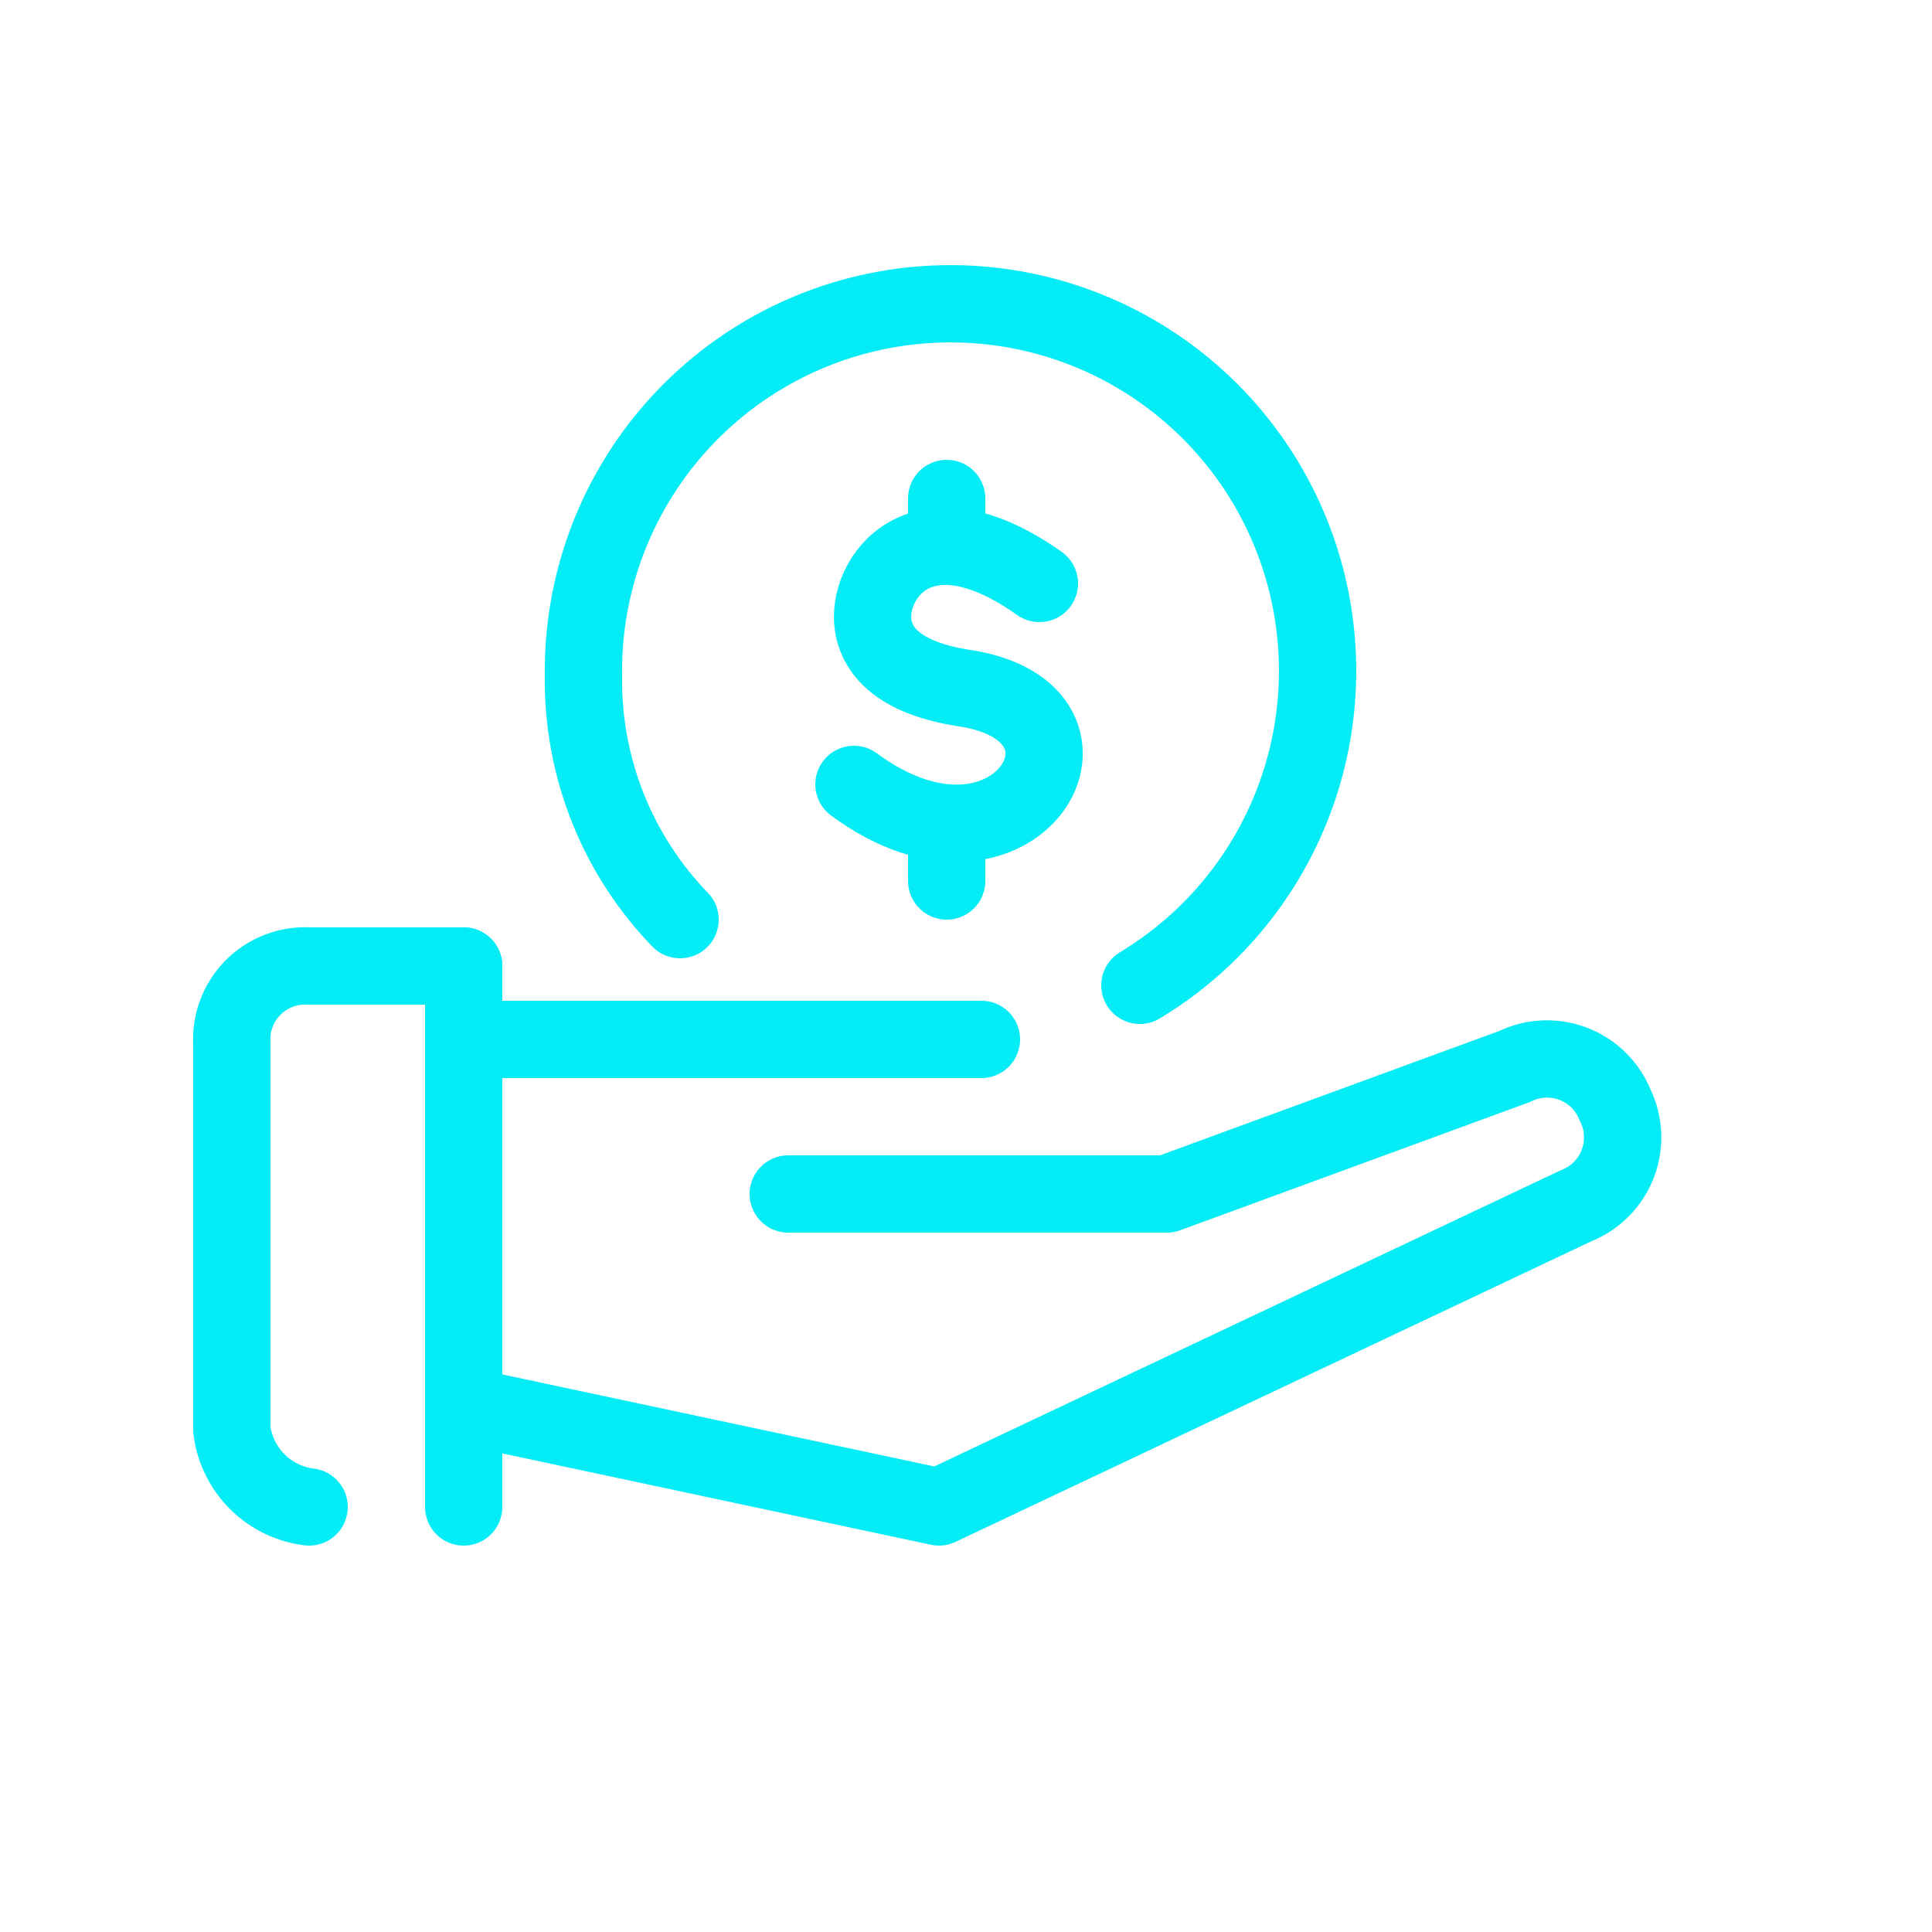
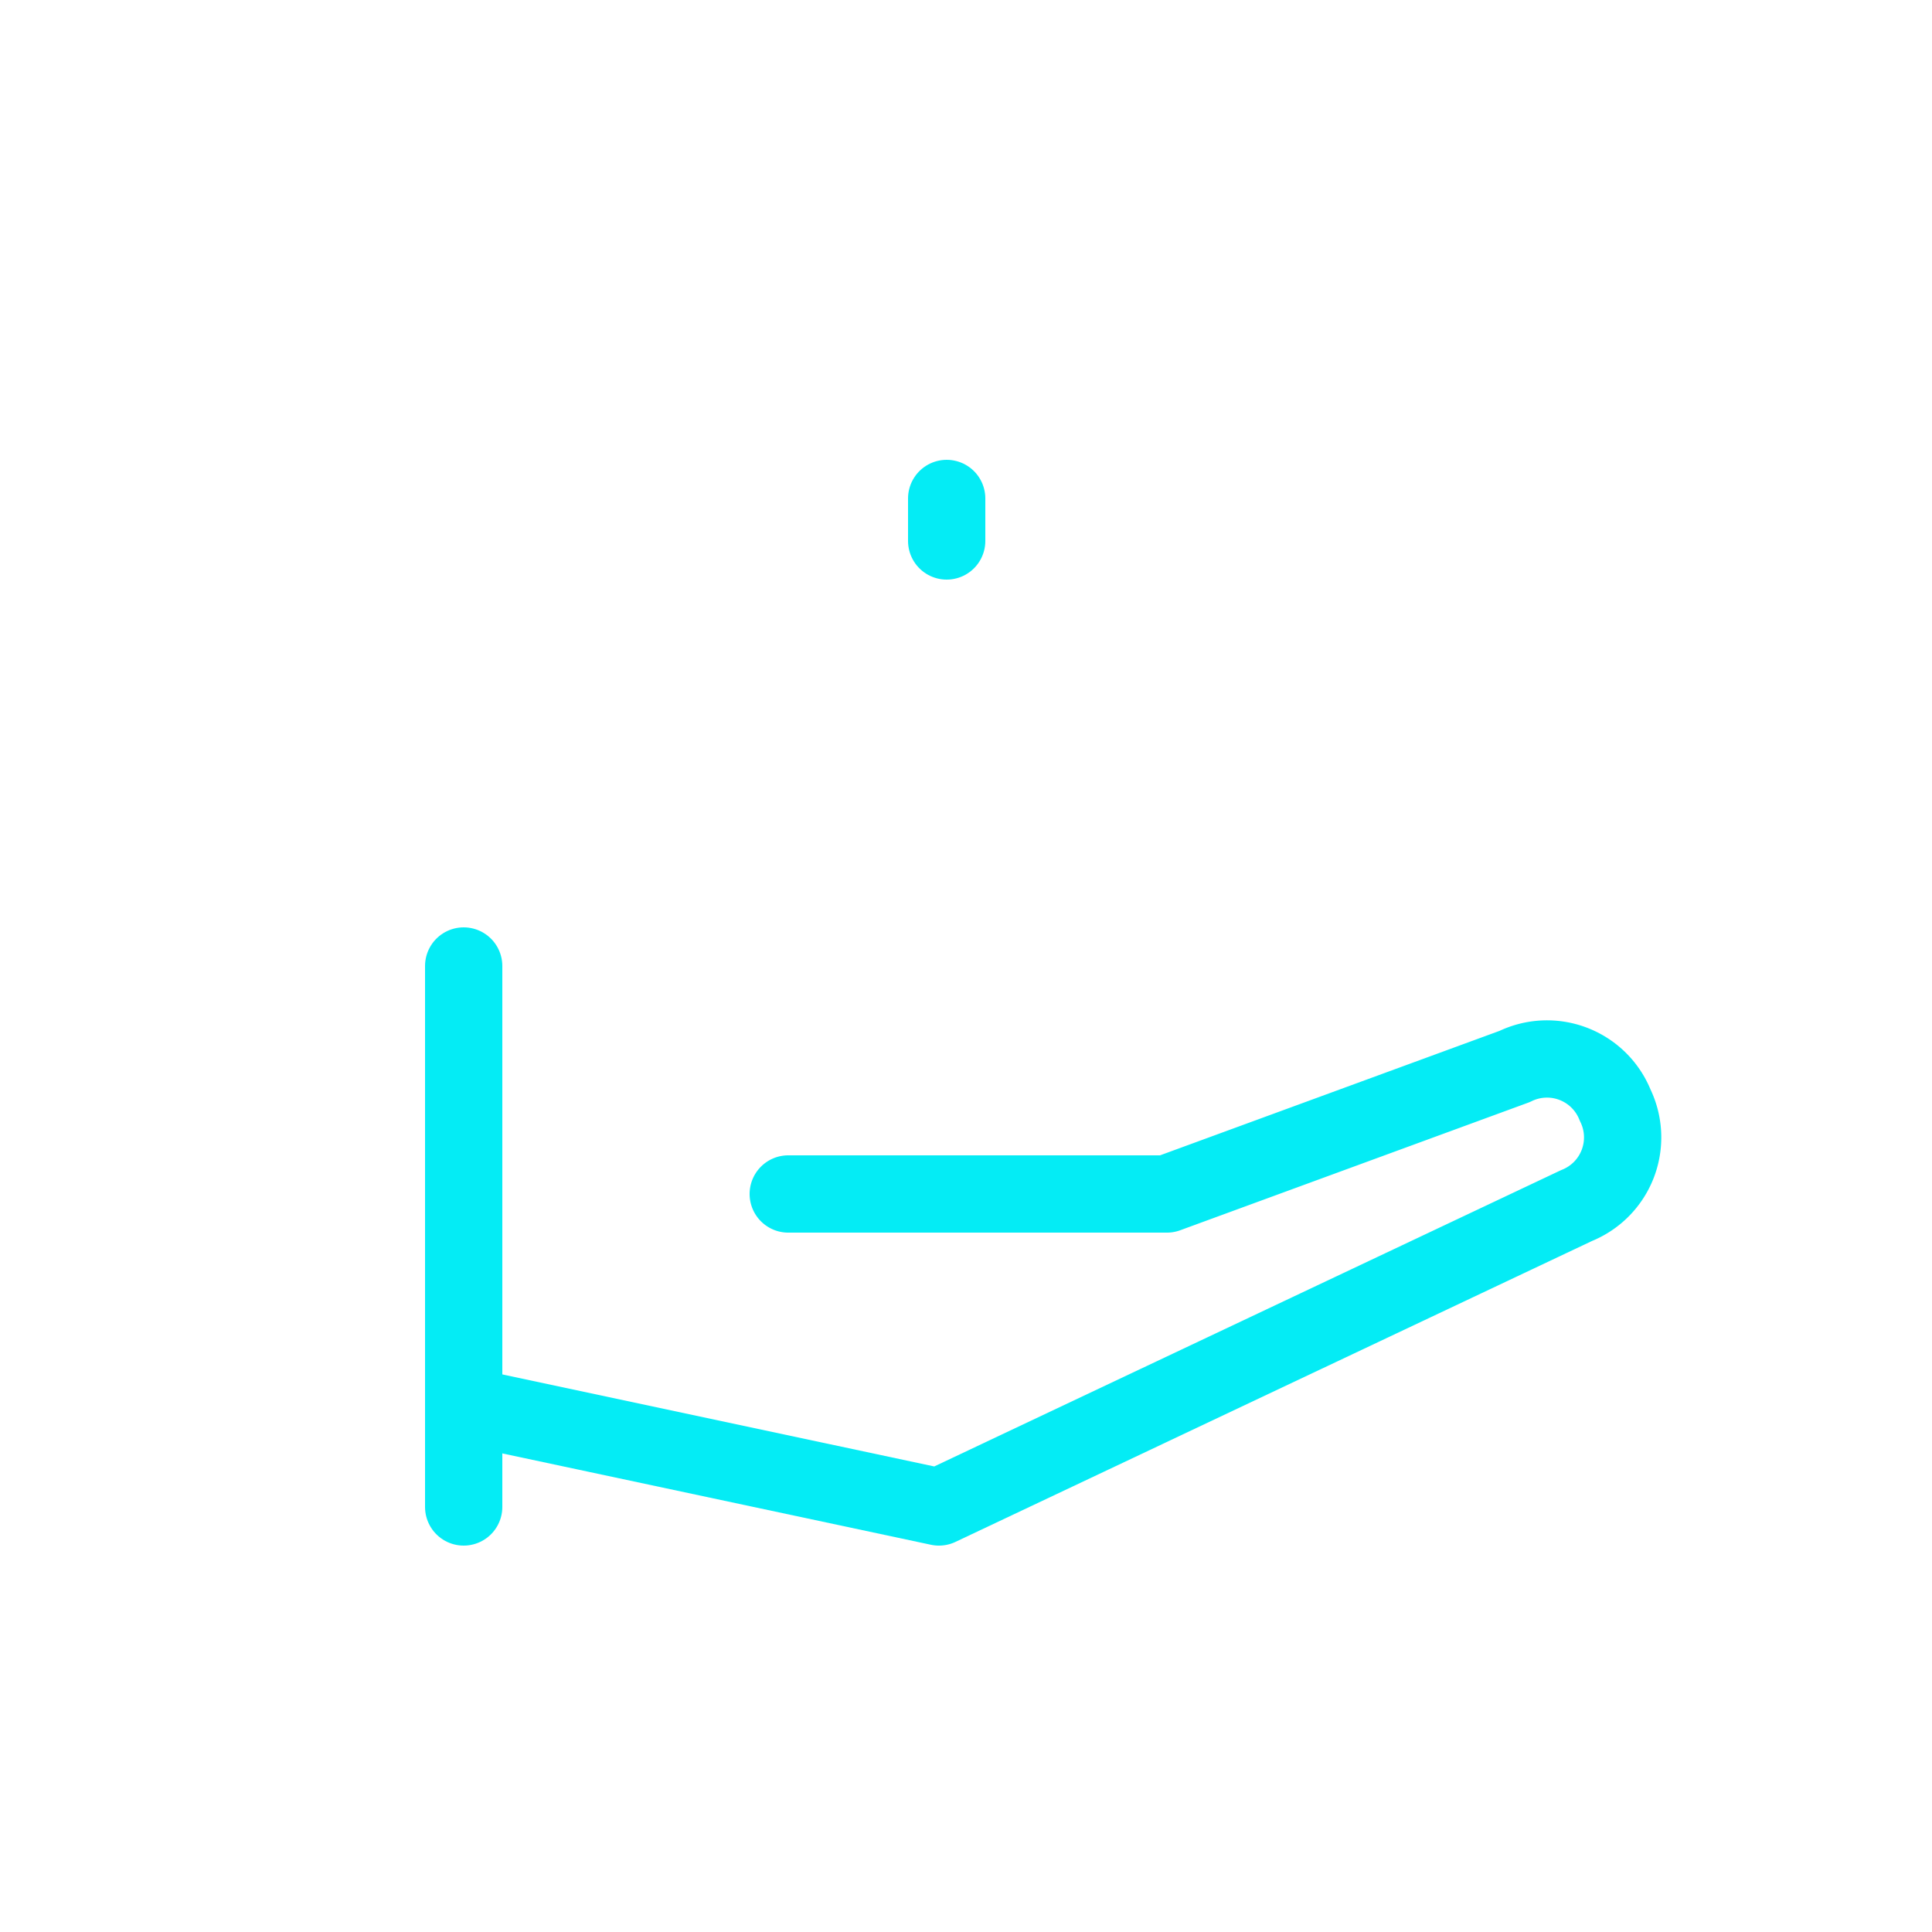
<svg xmlns="http://www.w3.org/2000/svg" viewBox="0 0 50 50">
  <defs>
    <style>.a{fill:none;stroke:#04ecf5;stroke-linecap:round;stroke-linejoin:round;stroke-width:2px;}</style>
  </defs>
  <title>loan</title>
-   <path class="a" d="M26.9,15.1c-3.1-2.2-4.5-.1-4.3,1.1s1.7,1.5,2.3,1.6c4.3.6,1.4,5.6-2.8,2.5" />
  <line class="a" x1="24.5" y1="12.9" x2="24.5" y2="14" />
-   <line class="a" x1="24.5" y1="21.3" x2="24.5" y2="22.8" />
-   <path class="a" d="M17.6,23.8a8.9,8.9,0,0,1-2.5-6.3,9.5,9.5,0,1,1,14.4,8" />
  <line class="a" x1="12" y1="25" x2="12" y2="39" />
-   <path class="a" d="M8,39a2.3,2.3,0,0,1-2-2V27a1.9,1.9,0,0,1,2-2h4" />
  <path class="a" d="M20.4,30.9h9.8l9-3.3a1.9,1.9,0,0,1,2.6,1,1.9,1.9,0,0,1-1,2.6L24.3,39,12.1,36.4" />
-   <line class="a" x1="12.1" y1="26.9" x2="25.4" y2="26.9" />
</svg>